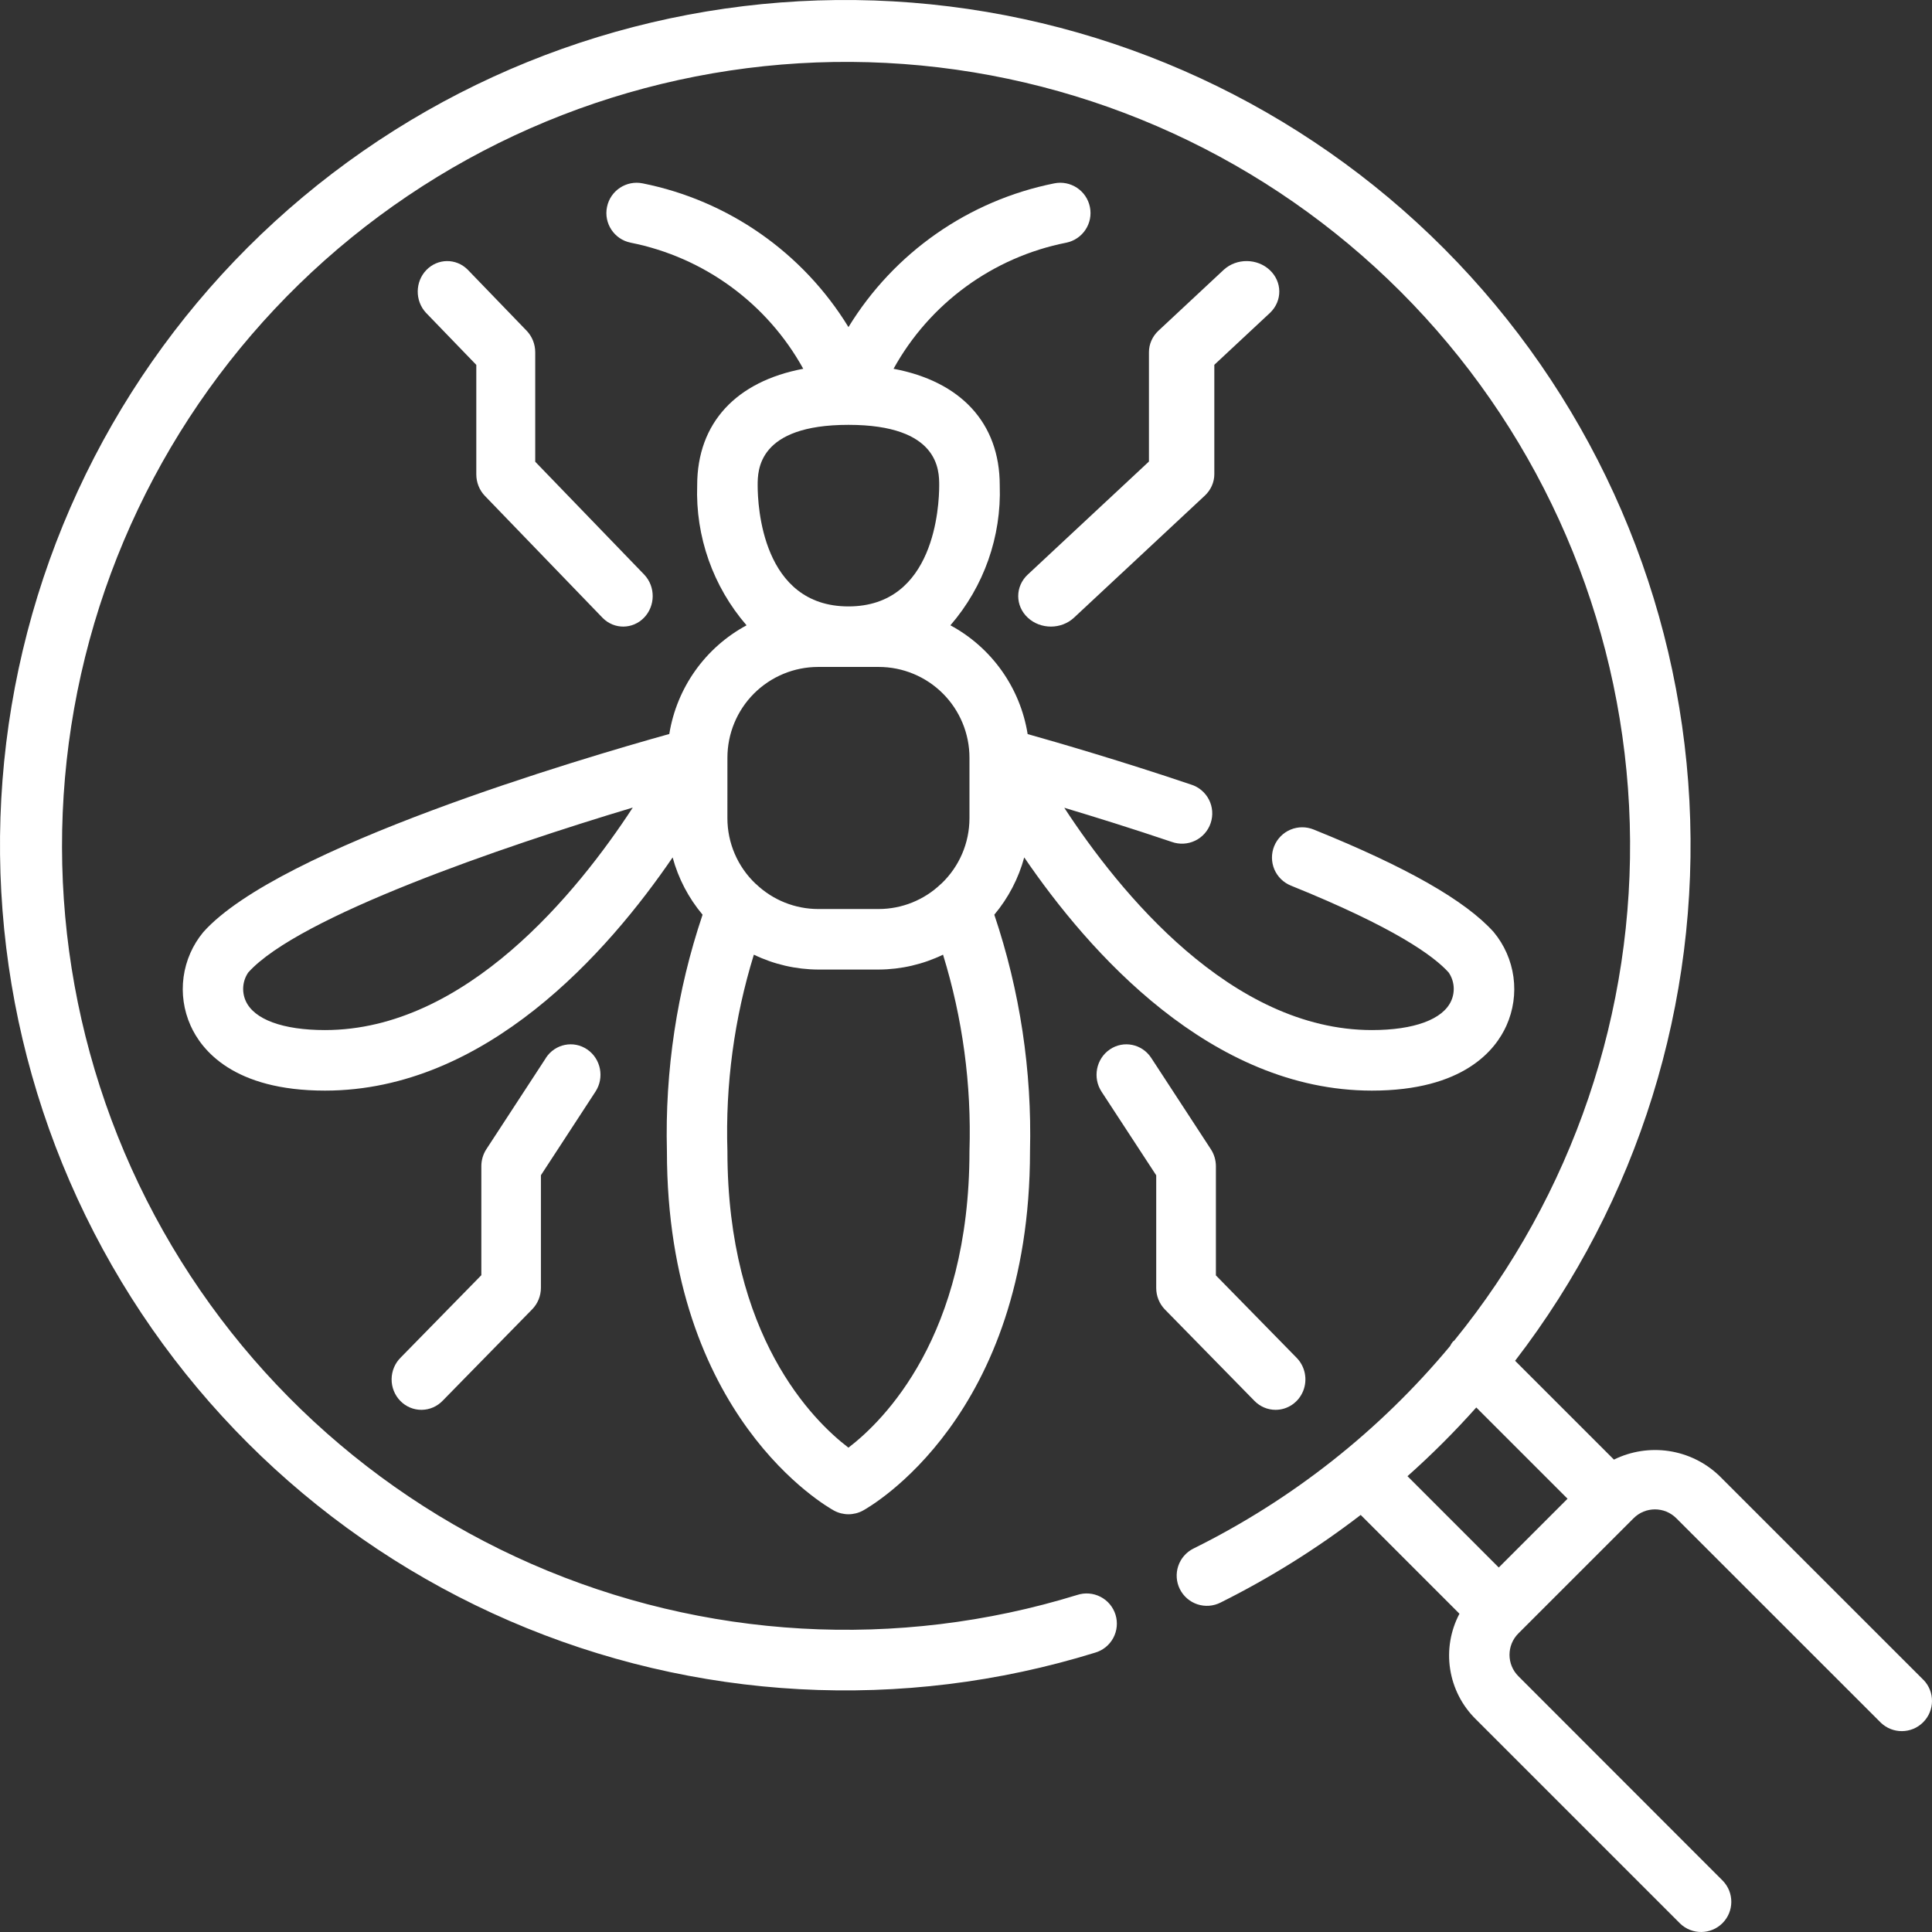
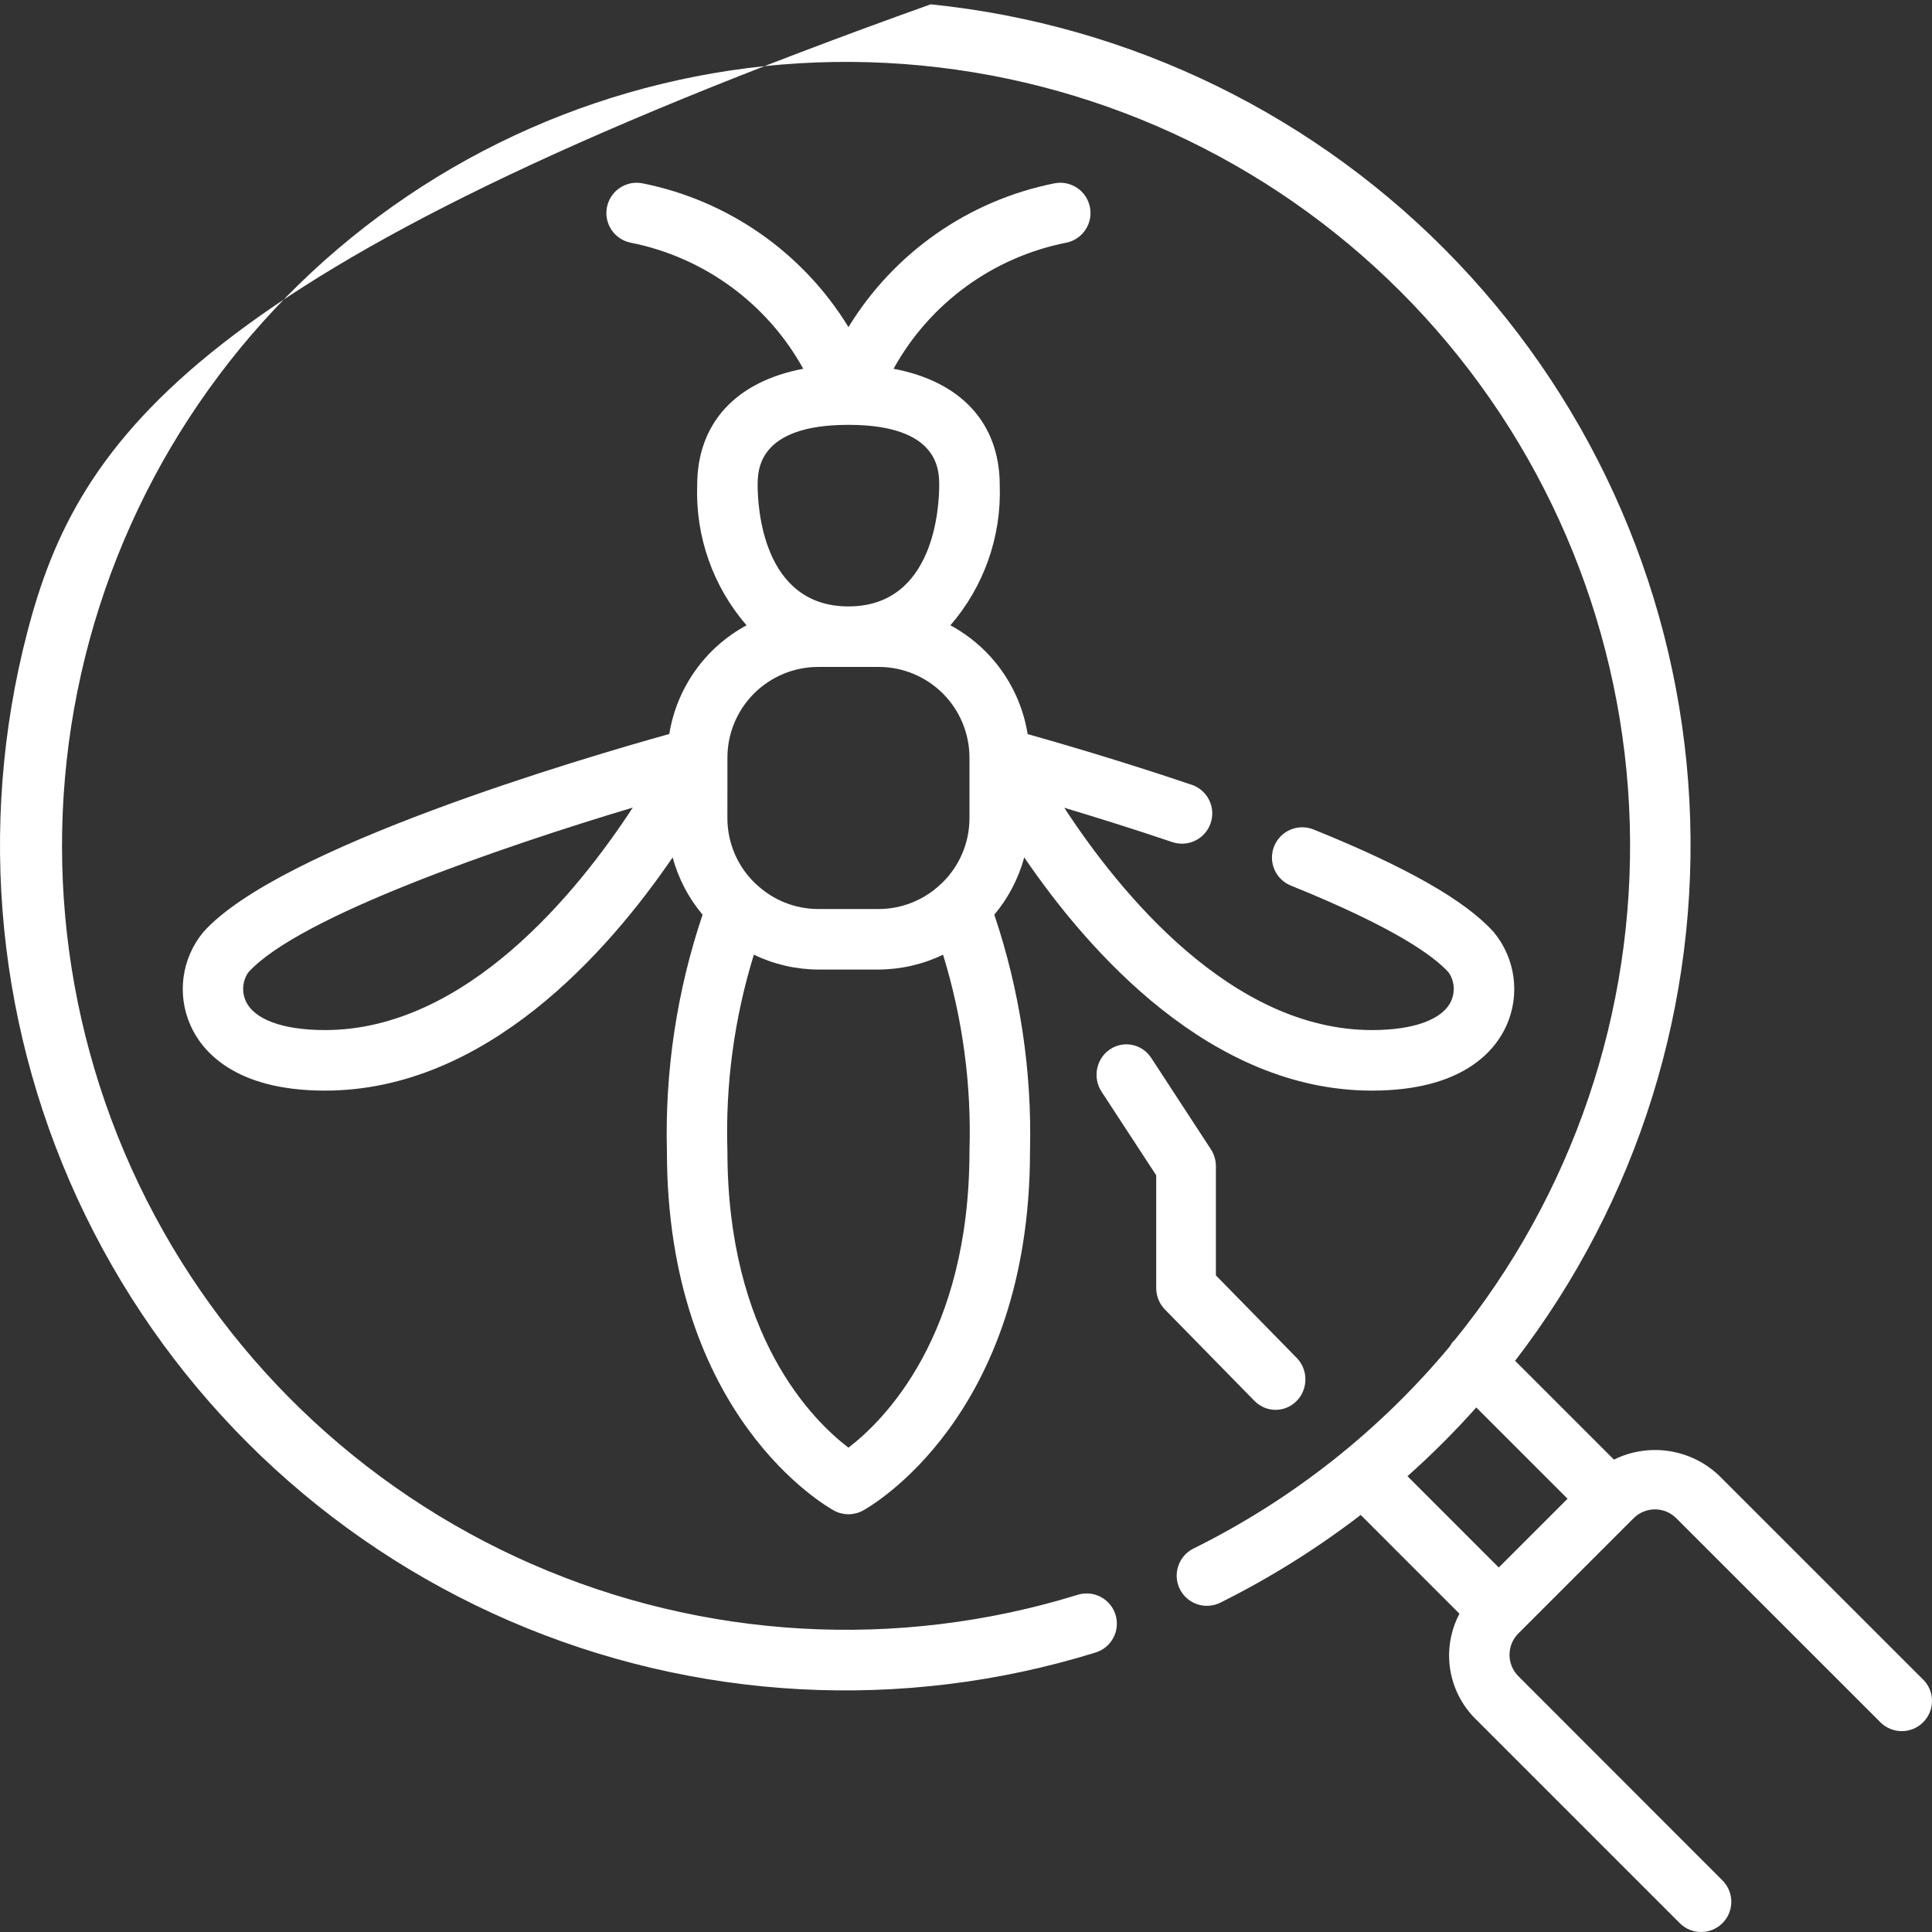
<svg xmlns="http://www.w3.org/2000/svg" width="92" height="92" viewBox="0 0 92 92" fill="none">
  <rect x="0" y="0" width="92" height="92" fill="#333333" stroke="none" />
  <path d="M65.329 51.934C69.7 51.934 71.219 49.993 71.736 48.837C72.061 48.111 72.177 47.311 72.069 46.523C71.961 45.736 71.636 44.995 71.128 44.384C69.785 42.887 66.983 41.289 62.56 39.503C62.205 39.357 61.806 39.358 61.452 39.507C61.099 39.655 60.819 39.939 60.675 40.295C60.531 40.651 60.535 41.049 60.685 41.403C60.837 41.755 61.122 42.033 61.479 42.175C66.401 44.162 68.275 45.52 68.983 46.308C69.257 46.707 69.302 47.219 69.104 47.661C68.71 48.544 67.333 49.051 65.329 49.051C58.621 49.051 53.299 42.473 50.68 38.465C52.121 38.897 53.909 39.453 55.796 40.09V40.09C56.161 40.221 56.563 40.201 56.912 40.032C57.261 39.864 57.528 39.562 57.651 39.194C57.775 38.827 57.746 38.425 57.57 38.08C57.393 37.734 57.085 37.474 56.715 37.359C53.401 36.241 50.406 35.37 48.935 34.956V34.955C48.582 32.751 47.222 30.836 45.257 29.777C46.853 27.932 47.692 25.552 47.607 23.113C47.607 20.126 45.734 18.159 42.55 17.561C44.272 14.444 47.283 12.247 50.776 11.556C51.556 11.397 52.06 10.636 51.9 9.856C51.741 9.076 50.98 8.573 50.2 8.732C46.124 9.548 42.573 12.029 40.403 15.576C38.232 12.029 34.681 9.548 30.605 8.732C29.825 8.573 29.064 9.076 28.905 9.856C28.745 10.636 29.249 11.397 30.029 11.556C33.52 12.248 36.529 14.446 38.25 17.561C35.072 18.159 33.199 20.126 33.199 23.113C33.114 25.552 33.954 27.932 35.55 29.777C33.586 30.836 32.227 32.748 31.871 34.952C27.709 36.113 13.284 40.355 9.683 44.384C9.175 44.995 8.85 45.736 8.742 46.523C8.634 47.311 8.75 48.111 9.075 48.837C9.591 49.993 11.109 51.934 15.476 51.934C23.14 51.934 28.949 45.341 32.03 40.829C32.301 41.831 32.788 42.762 33.456 43.557C32.235 47.181 31.66 50.992 31.758 54.815C31.758 67.465 39.394 71.755 39.714 71.933C40.144 72.166 40.662 72.166 41.092 71.933C41.411 71.755 49.048 67.465 49.048 54.815C49.144 50.992 48.569 47.181 47.348 43.557C48.015 42.762 48.501 41.831 48.773 40.829C51.853 45.341 57.663 51.934 65.33 51.934L65.329 51.934ZM40.402 20.231C44.724 20.231 44.724 22.4 44.724 23.113C44.724 24.076 44.515 28.877 40.402 28.877C36.288 28.877 36.079 24.076 36.079 23.113C36.079 22.4 36.079 20.231 40.402 20.231ZM34.639 36.082C34.639 34.936 35.094 33.836 35.904 33.025C36.715 32.215 37.815 31.759 38.961 31.759H41.843C42.989 31.759 44.089 32.215 44.899 33.025C45.709 33.836 46.165 34.936 46.165 36.082V38.964C46.164 40.14 45.682 41.264 44.831 42.074L44.796 42.103C44 42.862 42.942 43.285 41.842 43.287H38.961C37.861 43.285 36.805 42.862 36.008 42.104L35.97 42.073C35.121 41.262 34.639 40.139 34.638 38.964L34.639 36.082ZM15.475 49.051C13.47 49.051 12.095 48.544 11.701 47.663C11.503 47.221 11.548 46.707 11.822 46.308C14.204 43.65 23.925 40.316 30.132 38.456C27.516 42.465 22.192 49.051 15.475 49.051L15.475 49.051ZM40.402 68.937C38.726 67.659 34.639 63.635 34.639 54.816C34.538 51.649 34.964 48.488 35.898 45.461C36.853 45.922 37.9 46.164 38.961 46.169H41.843C42.904 46.164 43.951 45.922 44.906 45.461C45.84 48.488 46.266 51.649 46.165 54.816C46.165 63.635 42.072 67.658 40.402 68.937Z" fill="white" />
-   <path d="M25.076 15.747L22.27 12.84C21.719 12.289 20.845 12.298 20.303 12.858C19.762 13.419 19.754 14.325 20.286 14.896L22.681 17.376V22.589C22.681 22.974 22.829 23.344 23.092 23.616L28.703 29.43C29.254 29.981 30.129 29.972 30.67 29.412C31.211 28.851 31.219 27.945 30.688 27.374L25.487 21.987V16.775C25.487 16.389 25.339 16.02 25.076 15.747Z" fill="white" />
-   <path d="M48.942 29.413C49.55 29.979 50.535 29.979 51.143 29.413L57.369 23.605C57.661 23.333 57.825 22.963 57.825 22.578V17.371L60.482 14.893V14.893C61.072 14.323 61.063 13.418 60.463 12.858C59.862 12.298 58.892 12.289 58.281 12.84L55.168 15.744C54.876 16.016 54.712 16.385 54.712 16.77V21.977L48.942 27.36V27.359C48.334 27.927 48.335 28.846 48.942 29.413Z" fill="white" />
-   <path d="M25.996 50.379L23.159 54.725C23.004 54.963 22.922 55.243 22.921 55.529V60.724L19.081 64.645V64.645C18.807 64.915 18.652 65.285 18.648 65.674C18.645 66.063 18.795 66.437 19.064 66.711C19.332 66.986 19.698 67.139 20.079 67.135C20.459 67.132 20.822 66.973 21.087 66.693L25.342 62.348C25.608 62.076 25.758 61.707 25.758 61.323V55.963L28.356 51.982C28.791 51.317 28.614 50.417 27.963 49.974C27.311 49.529 26.43 49.709 25.995 50.375L25.996 50.379Z" fill="white" />
  <path d="M60.742 67.135C61.316 67.135 61.834 66.782 62.054 66.24C62.274 65.698 62.152 65.074 61.746 64.659L57.9 60.733V55.532C57.899 55.245 57.816 54.965 57.661 54.727L54.82 50.376C54.384 49.709 53.502 49.529 52.849 49.973C52.196 50.418 52.02 51.319 52.455 51.985L55.058 55.967V61.334C55.058 61.718 55.208 62.087 55.474 62.359L59.737 66.71C60.003 66.982 60.365 67.135 60.741 67.135L60.742 67.135Z" fill="white" />
-   <path d="M91.595 79.998L81.858 70.263V70.264C81.202 69.64 80.37 69.234 79.475 69.098C78.581 68.963 77.666 69.105 76.854 69.505L72.147 64.799V64.8C78.008 57.187 80.952 47.73 80.448 38.136C79.944 28.543 76.025 19.447 69.399 12.49C62.773 5.534 53.877 1.177 44.318 0.206C34.76 -0.765 25.17 1.715 17.281 7.198C9.392 12.68 3.723 20.803 1.301 30.099C-1.122 39.396 -0.14 49.251 4.071 57.886C8.282 66.521 15.442 73.366 24.259 77.183C33.075 81 42.966 81.538 52.145 78.699C52.516 78.592 52.829 78.34 53.012 78C53.195 77.66 53.234 77.26 53.12 76.891C53.005 76.522 52.748 76.215 52.404 76.038C52.06 75.861 51.66 75.83 51.293 75.951C42.737 78.59 33.518 78.067 25.316 74.476C17.114 70.886 10.476 64.468 6.61 56.392C2.745 48.316 1.912 39.12 4.262 30.481C6.612 21.842 11.988 14.335 19.411 9.33C26.834 4.324 35.809 2.151 44.7 3.209C53.591 4.267 61.806 8.485 67.847 15.093C73.887 21.702 77.351 30.261 77.608 39.21C77.864 48.159 74.895 56.903 69.243 63.846C69.226 63.86 69.206 63.864 69.19 63.88C69.135 63.951 69.087 64.026 69.046 64.105C65.693 68.131 61.535 71.411 56.84 73.736C56.496 73.904 56.232 74.203 56.109 74.566C55.985 74.929 56.012 75.326 56.182 75.669C56.353 76.013 56.654 76.274 57.017 76.395C57.382 76.516 57.779 76.486 58.121 76.313C60.475 75.139 62.71 73.742 64.795 72.14L69.498 76.844V76.844C69.071 77.652 68.915 78.576 69.054 79.479C69.193 80.383 69.619 81.218 70.269 81.86L80.005 91.596H80.004C80.569 92.141 81.467 92.134 82.022 91.579C82.577 91.024 82.585 90.126 82.039 89.561L72.303 79.818C71.741 79.256 71.741 78.346 72.303 77.783L77.79 72.297C78.352 71.735 79.263 71.735 79.824 72.297L89.561 82.031C90.126 82.576 91.023 82.569 91.578 82.013C92.133 81.459 92.142 80.561 91.596 79.996L91.595 79.998ZM70.297 67.021L74.645 71.368L71.37 74.643L67.023 70.295C68.177 69.268 69.271 68.175 70.299 67.022L70.297 67.021Z" fill="white" />
+   <path d="M91.595 79.998L81.858 70.263V70.264C81.202 69.64 80.37 69.234 79.475 69.098C78.581 68.963 77.666 69.105 76.854 69.505L72.147 64.799V64.8C78.008 57.187 80.952 47.73 80.448 38.136C79.944 28.543 76.025 19.447 69.399 12.49C62.773 5.534 53.877 1.177 44.318 0.206C9.392 12.68 3.723 20.803 1.301 30.099C-1.122 39.396 -0.14 49.251 4.071 57.886C8.282 66.521 15.442 73.366 24.259 77.183C33.075 81 42.966 81.538 52.145 78.699C52.516 78.592 52.829 78.34 53.012 78C53.195 77.66 53.234 77.26 53.12 76.891C53.005 76.522 52.748 76.215 52.404 76.038C52.06 75.861 51.66 75.83 51.293 75.951C42.737 78.59 33.518 78.067 25.316 74.476C17.114 70.886 10.476 64.468 6.61 56.392C2.745 48.316 1.912 39.12 4.262 30.481C6.612 21.842 11.988 14.335 19.411 9.33C26.834 4.324 35.809 2.151 44.7 3.209C53.591 4.267 61.806 8.485 67.847 15.093C73.887 21.702 77.351 30.261 77.608 39.21C77.864 48.159 74.895 56.903 69.243 63.846C69.226 63.86 69.206 63.864 69.19 63.88C69.135 63.951 69.087 64.026 69.046 64.105C65.693 68.131 61.535 71.411 56.84 73.736C56.496 73.904 56.232 74.203 56.109 74.566C55.985 74.929 56.012 75.326 56.182 75.669C56.353 76.013 56.654 76.274 57.017 76.395C57.382 76.516 57.779 76.486 58.121 76.313C60.475 75.139 62.71 73.742 64.795 72.14L69.498 76.844V76.844C69.071 77.652 68.915 78.576 69.054 79.479C69.193 80.383 69.619 81.218 70.269 81.86L80.005 91.596H80.004C80.569 92.141 81.467 92.134 82.022 91.579C82.577 91.024 82.585 90.126 82.039 89.561L72.303 79.818C71.741 79.256 71.741 78.346 72.303 77.783L77.79 72.297C78.352 71.735 79.263 71.735 79.824 72.297L89.561 82.031C90.126 82.576 91.023 82.569 91.578 82.013C92.133 81.459 92.142 80.561 91.596 79.996L91.595 79.998ZM70.297 67.021L74.645 71.368L71.37 74.643L67.023 70.295C68.177 69.268 69.271 68.175 70.299 67.022L70.297 67.021Z" fill="white" />
</svg>